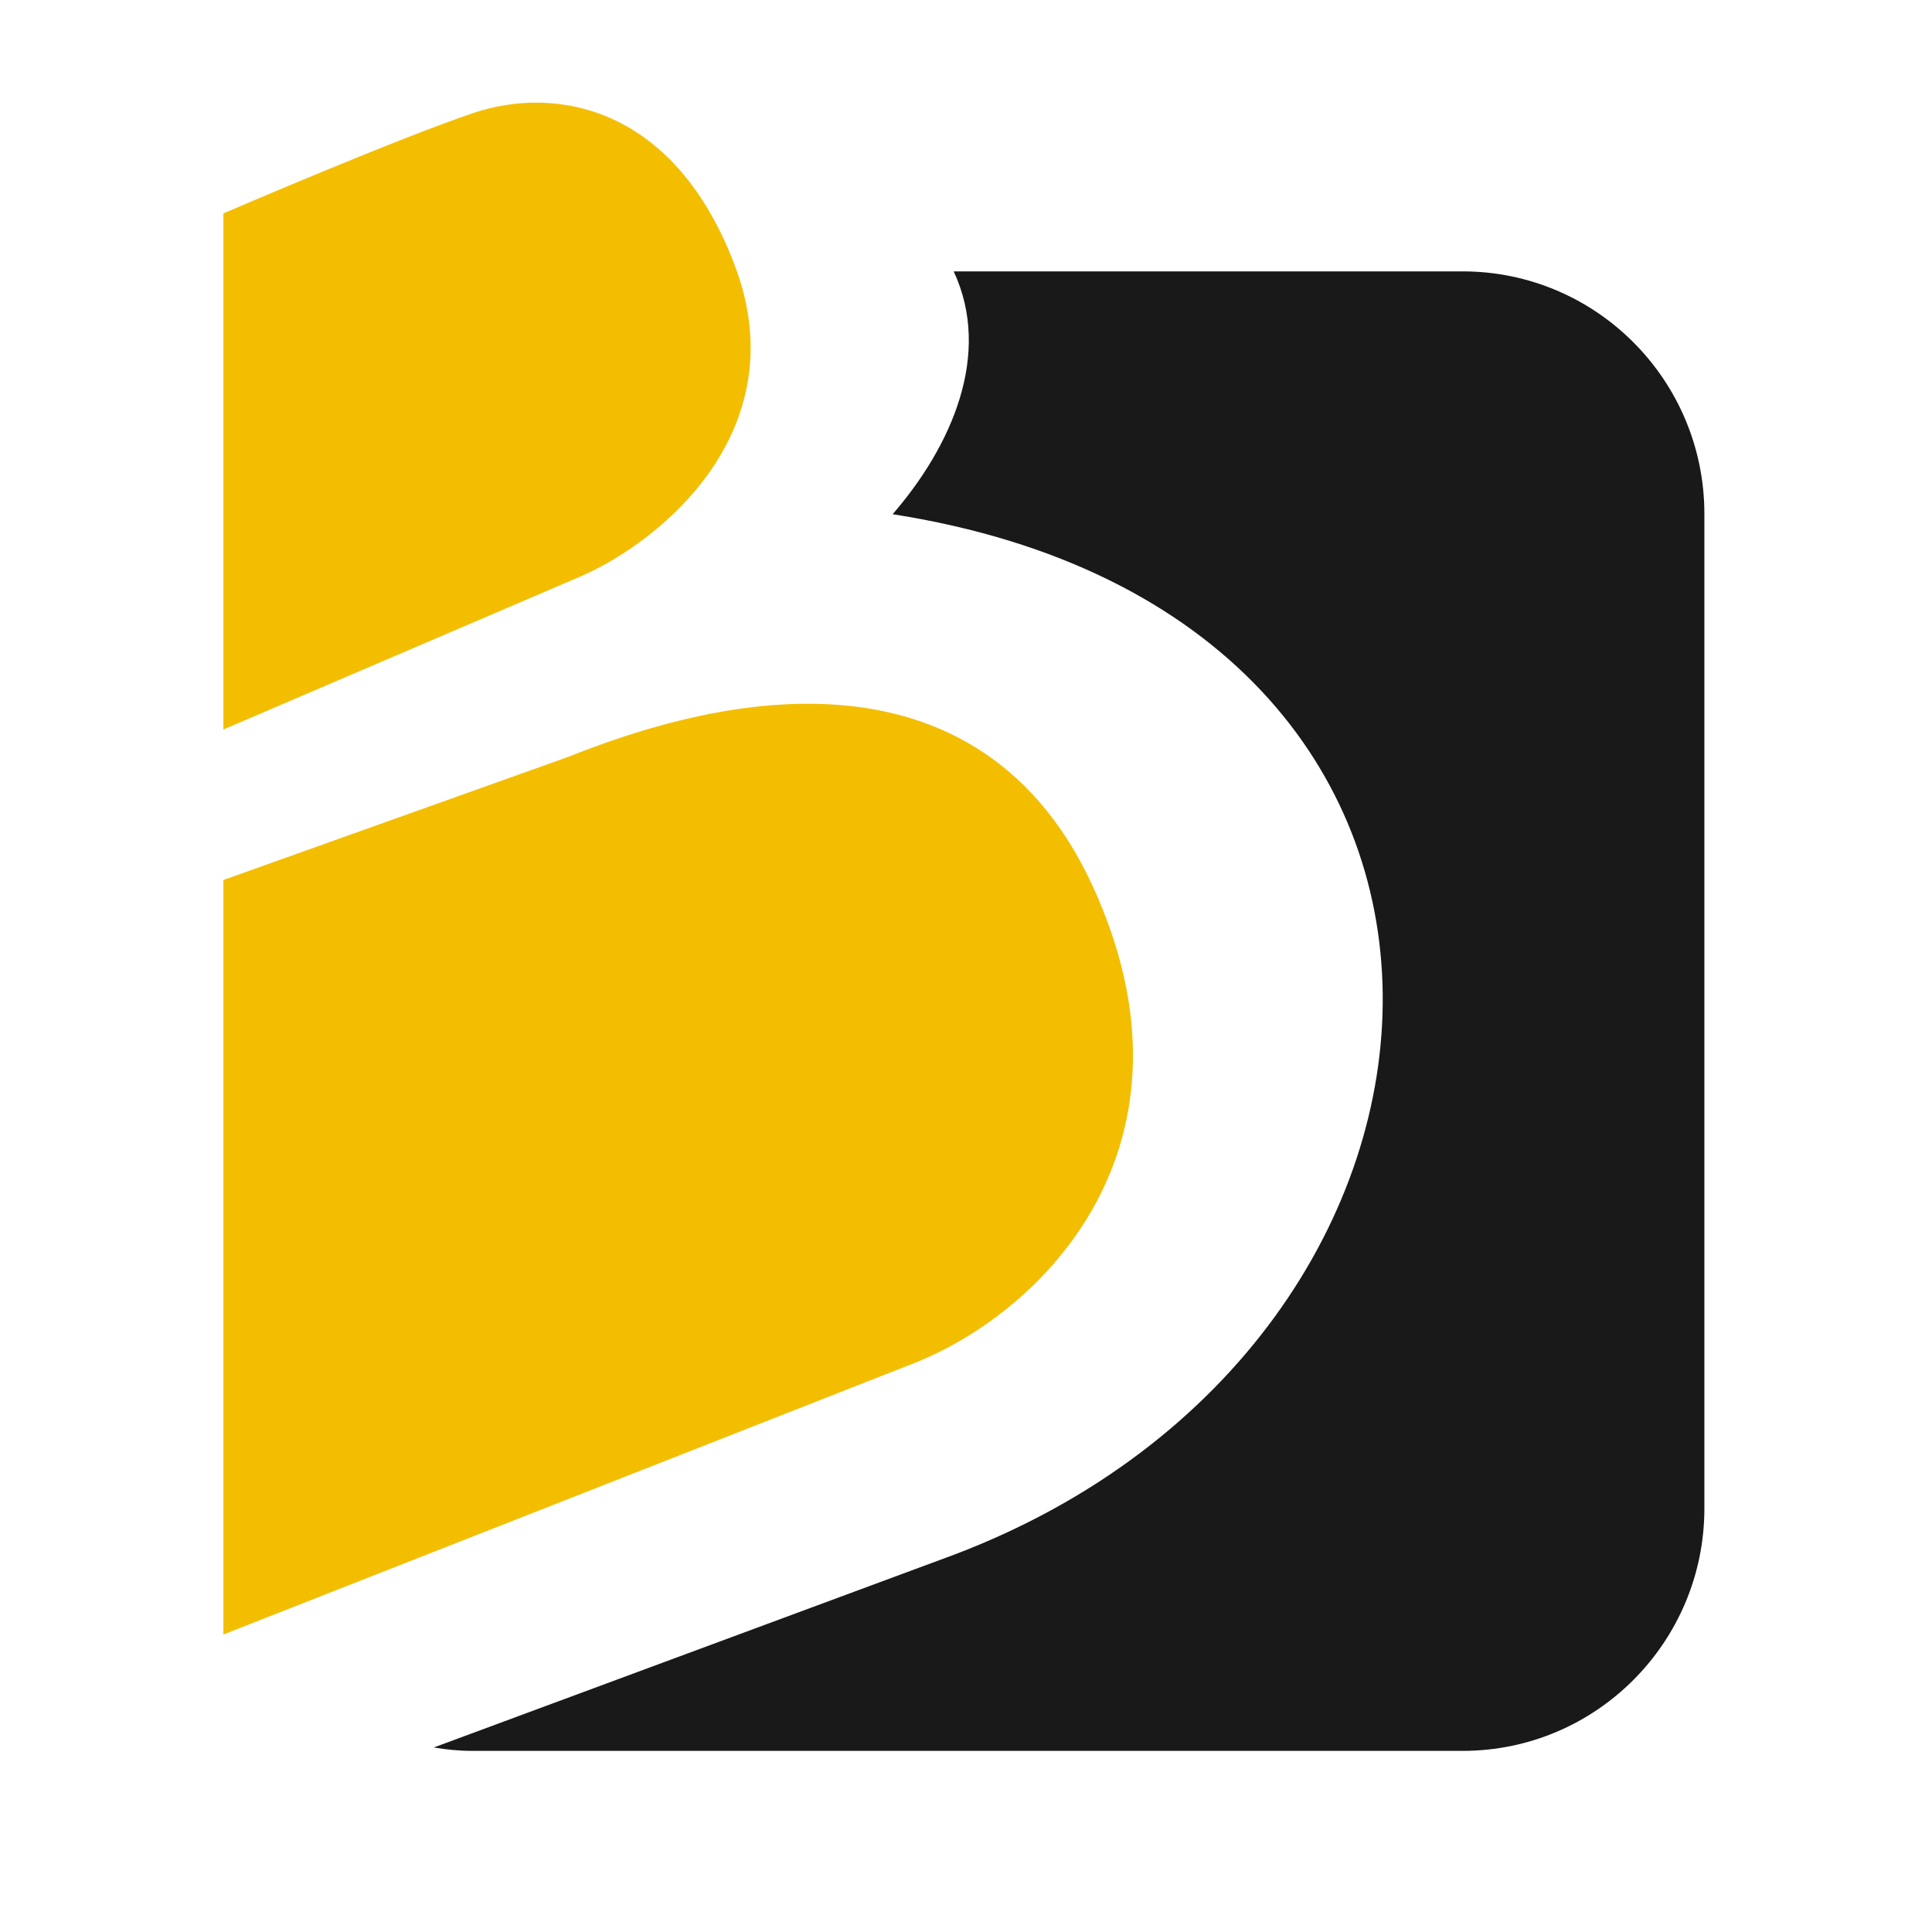
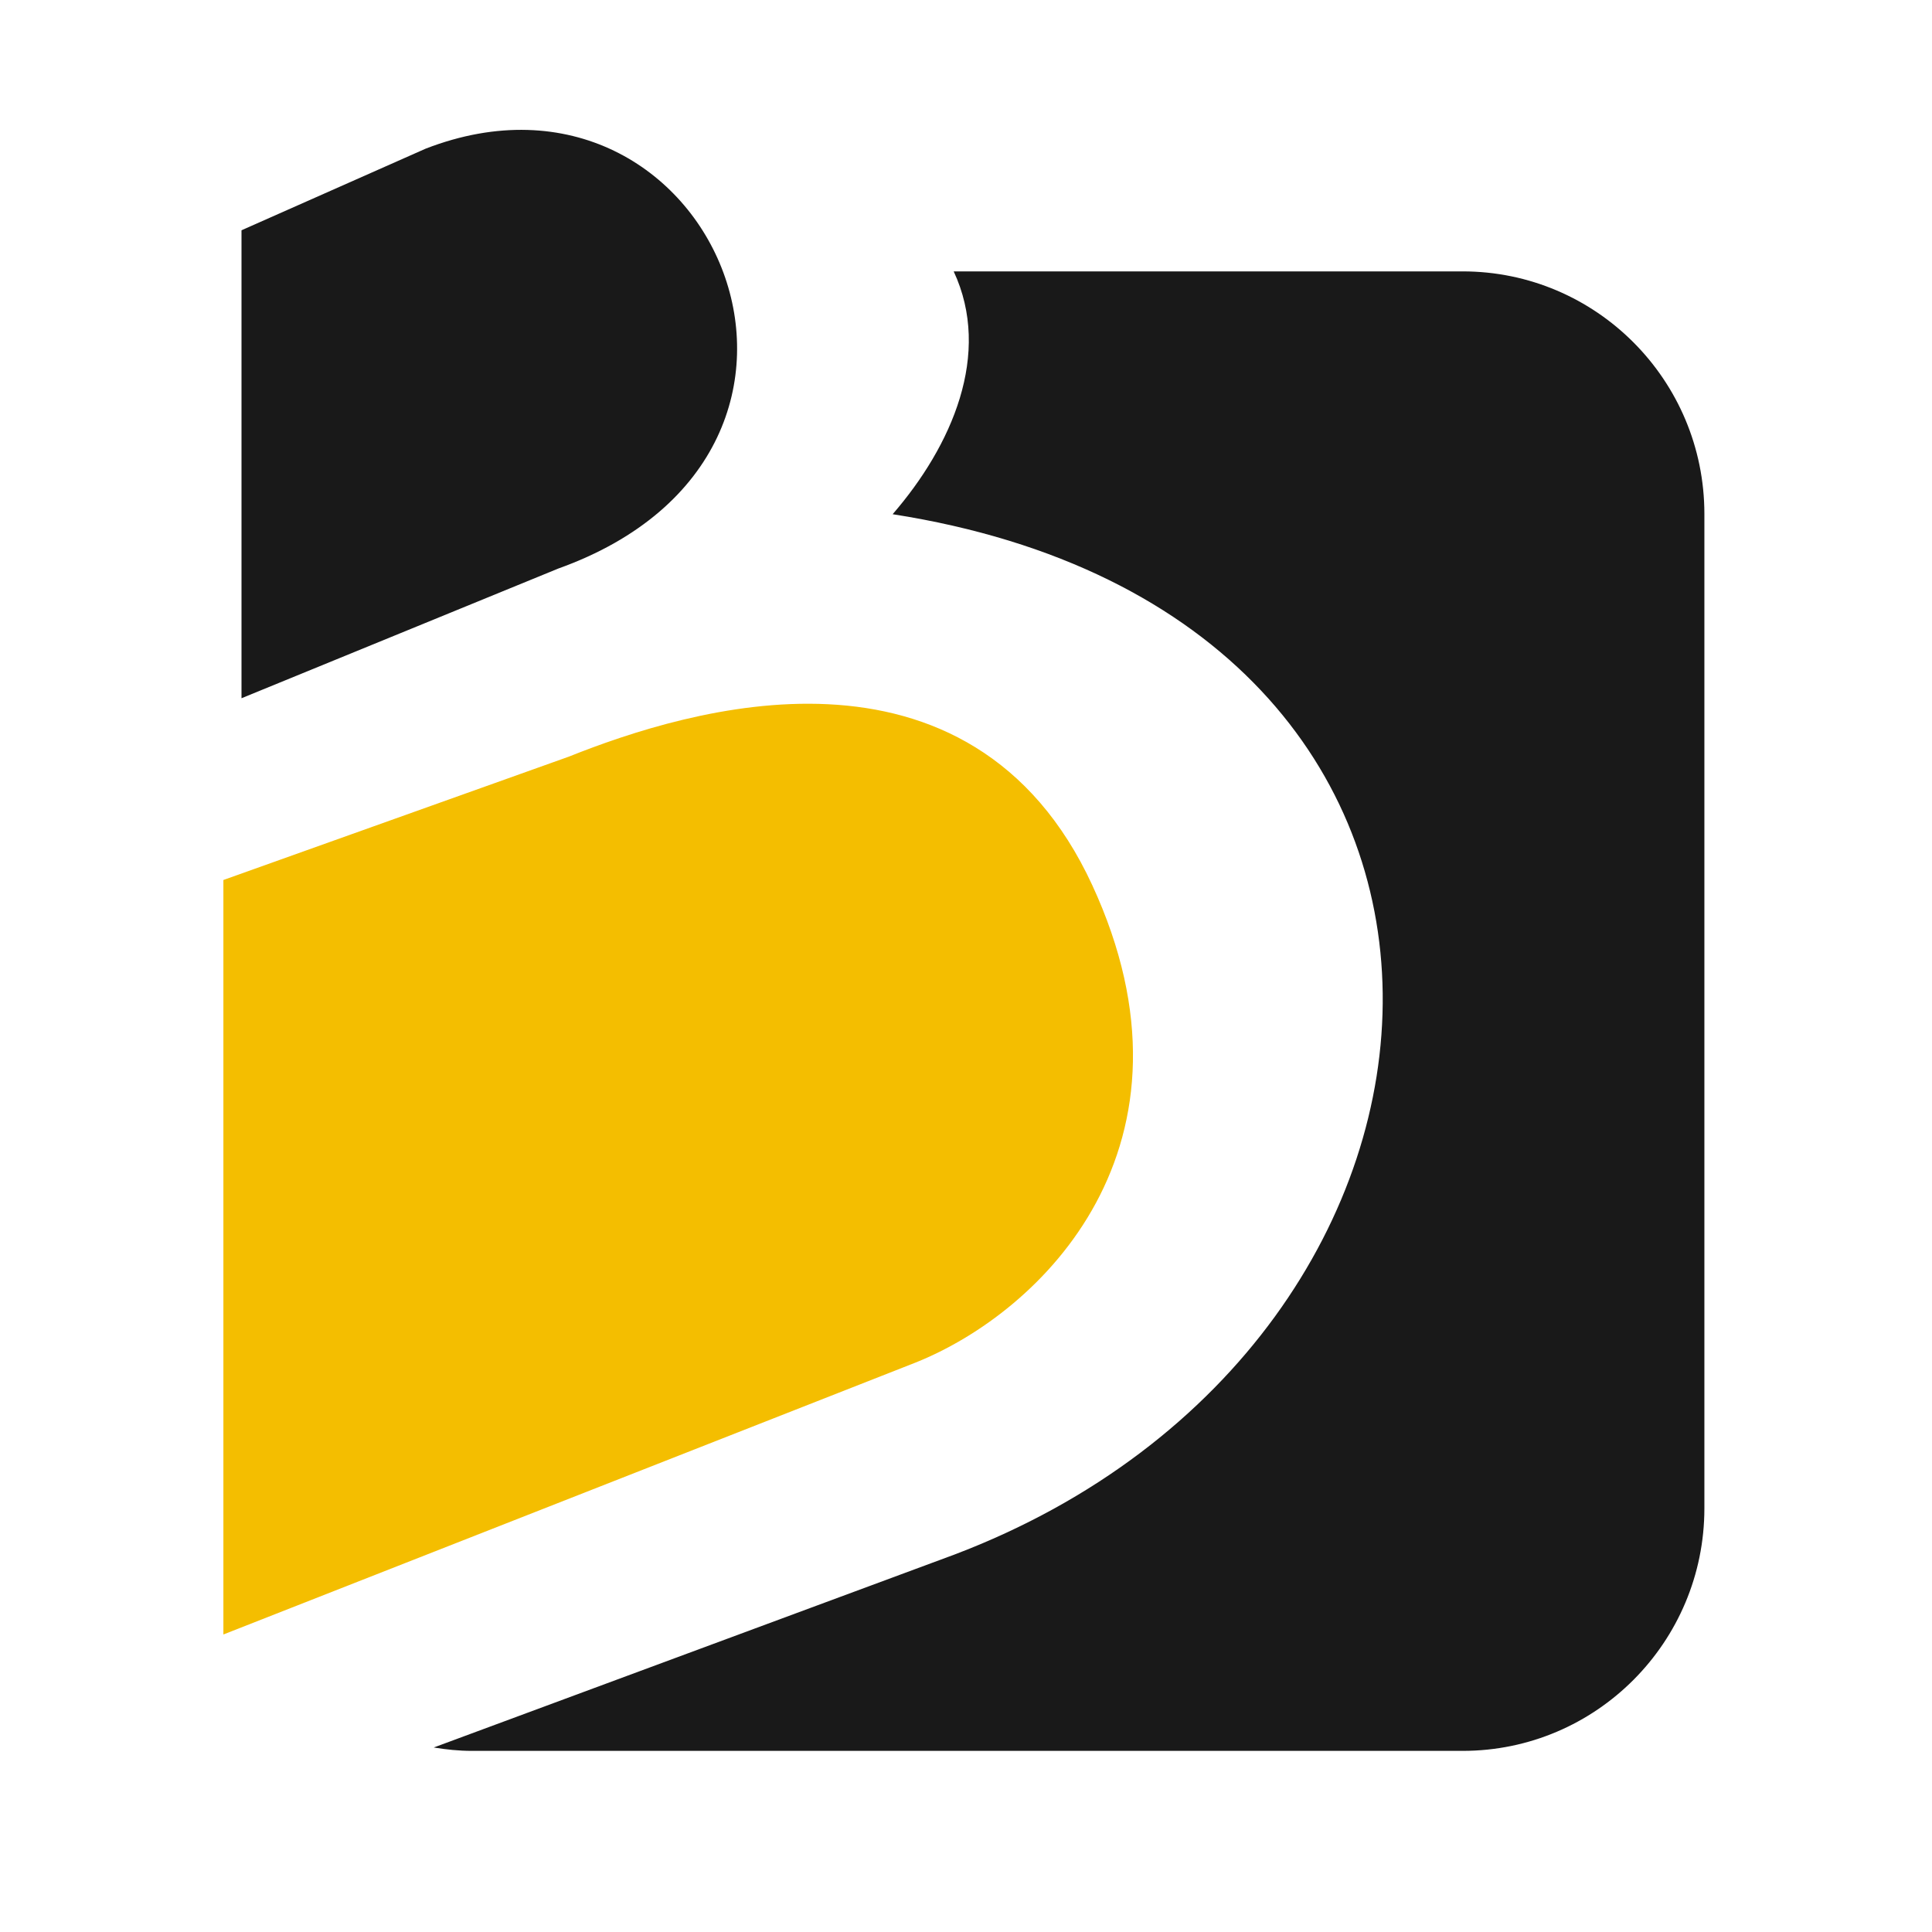
<svg xmlns="http://www.w3.org/2000/svg" width="32" height="32" viewBox="0 0 32 32" fill="none">
  <rect width="32" height="32" fill="white" />
-   <path fill-rule="evenodd" clip-rule="evenodd" d="M15.796 4.495H24.226C26.436 4.495 28.23 6.295 28.23 8.513V24.982C28.23 27.2 26.436 29 24.226 29H7.815C7.601 29 7.391 28.978 7.184 28.944L15.81 25.748C25.104 22.219 25.769 10.232 14.785 8.517C15.766 7.384 16.434 5.862 15.796 4.495ZM14.408 22.582C21.636 19.549 17.674 9.75 10.752 12.132L4 14.787V26.589L14.408 22.582ZM9.247 9.417C14.711 7.458 11.807 0.622 7.051 2.462L4 3.814V11.565L9.247 9.417Z" fill="#191919" />
+   <path fill-rule="evenodd" clip-rule="evenodd" d="M15.796 4.495H24.226C26.436 4.495 28.23 6.295 28.23 8.513V24.982C28.23 27.2 26.436 29 24.226 29H7.815C7.601 29 7.391 28.978 7.184 28.944L15.81 25.748C25.104 22.219 25.769 10.232 14.785 8.517C15.766 7.384 16.434 5.862 15.796 4.495ZM14.408 22.582C21.636 19.549 17.674 9.75 10.752 12.132L4 14.787V26.589ZM9.247 9.417C14.711 7.458 11.807 0.622 7.051 2.462L4 3.814V11.565L9.247 9.417Z" fill="#191919" />
  <path d="M4 26.632V14.787L9.528 12.813C11.502 12.023 15.924 10.681 17.819 14.787C19.715 18.893 17.03 21.499 15.055 22.289L4 26.632Z" fill="#F4BE00" stroke="#F4BE00" stroke-width="0.6" />
-   <path d="M4 11.628V3.732C4 3.732 6.764 2.547 7.948 2.152C9.133 1.757 10.949 1.994 11.897 4.521C12.844 7.048 10.712 8.733 9.528 9.259L4 11.628Z" fill="#F4BE00" stroke="#F4BE00" stroke-width="0.6" />
</svg>